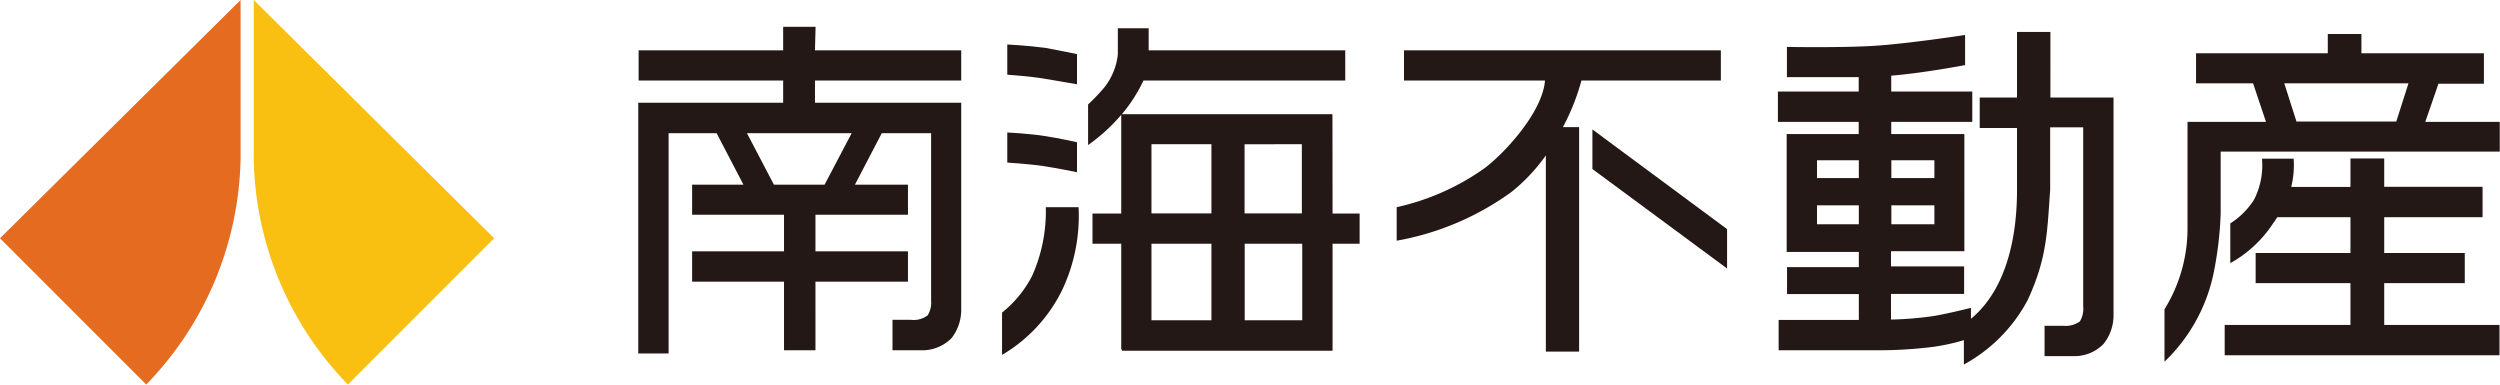
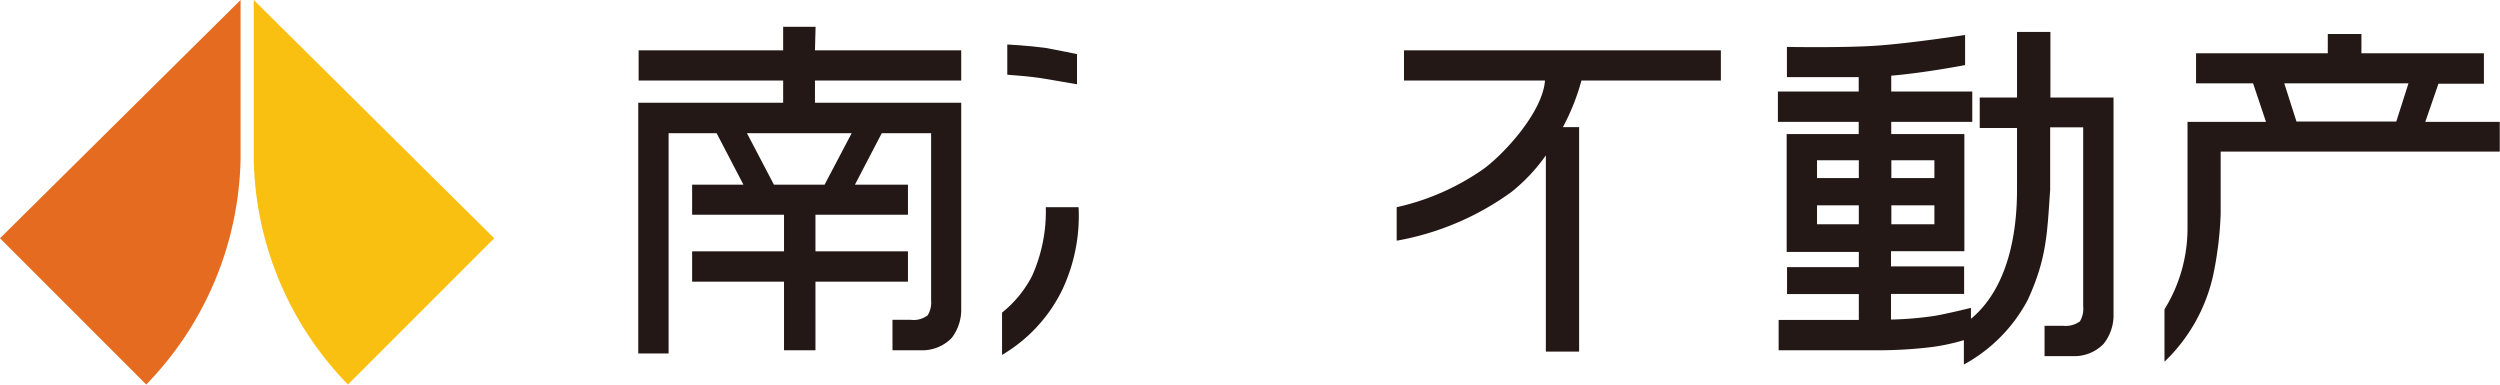
<svg xmlns="http://www.w3.org/2000/svg" width="205.13" height="31.55" viewBox="0 0 205.13 31.55">
  <defs>
    <style>
      .cls-1 {
        fill: #231815;
      }

      .cls-2 {
        fill: #e56b21;
      }

      .cls-3 {
        fill: #f9bf11;
      }
    </style>
  </defs>
  <g id="レイヤー_2" data-name="レイヤー 2">
    <g id="レイヤー_1-2" data-name="レイヤー 1">
      <g>
        <path class="cls-1" d="M67.66,15.15H63.5l-2.21-4.22h8.59l-2.22,4.22M66.92,2.2H64.26V4.13H52.4V6.61H64.26V8.43H52.37V29h2.49V10.93H58.8L61,15.15H56.79v2.47h7.54v3H56.79v2.49h7.54v5.63h2.58V23.11H74.5V20.62H66.91v-3H74.5V15.15H70.15l2.2-4.22H76.4V24.66a2,2,0,0,1-.28,1.21,1.88,1.88,0,0,1-1.39.37h-1.5v2.5H75.8a3.37,3.37,0,0,0,2.28-1,3.8,3.8,0,0,0,.79-2.24V8.43h-12V6.61h12V4.13h-12Z" />
        <path class="cls-1" d="M149.09,16.85h3.43V18.4h-3.43Zm0-3.7h3.43v1.46h-3.43Zm6.1,0h3.53v1.46h-3.53Zm0,3.7h3.53V18.4h-3.53Zm18.23-8.42h0V8h-5.18V2.62H165.5V8h-3.06v2.5h3.06v5.09c0,2.34-.3,7.69-3.78,10.57v-.9s-1.92.48-3,.66a28,28,0,0,1-3.56.3v-2.1h6V21.86h-6V20.61h3.53v0h2.49V11h-6V10h6.65V7.51h-6.65V6.21c2.74-.23,6.06-.87,6.06-.87V2.87s-4.71.72-7.46.89-7.16.09-7.16.09V6.33s3.17,0,5.89,0V7.51h-6.63V10h6.63v1H146.6v9.67h2.49v0h3.43v1.25h-5.89v2.21h5.89v2.12l-6.58,0v2.49h8.25a35.89,35.89,0,0,0,4.36-.27,17,17,0,0,0,2.59-.56v2a12.9,12.9,0,0,0,5.25-5.32c1.58-3.45,1.58-5.53,1.83-9V10.45h2.71v14.7a2,2,0,0,1-.27,1.22,2,2,0,0,1-1.39.36h-1.51v2.49h2.58a3.33,3.33,0,0,0,2.26-1,3.77,3.77,0,0,0,.82-2.26V8.43Z" />
-         <path class="cls-1" d="M102.13,20h4.72v6.28h-4.72Zm-7.65,0H99.4v6.28H94.48Zm0-8.17H99.4v5.68H94.48Zm12.34,0v5.68h-4.7V11.84Zm2.51-2.46H92.05A12.35,12.35,0,0,0,93.73,6.8l.09-.19h16.56V4.13H94.25V2.32H91.72V4.46A5.21,5.21,0,0,1,90.59,7.2a16,16,0,0,1-1.31,1.37V11.9A14.55,14.55,0,0,0,92,9.42v8.1H89.64V20H92v8.68h.06v.1h17.28v0h0V20h2.22V17.52h-2.22Z" />
-         <path class="cls-1" d="M88.37,14.14V11.67s-1.48-.33-2.58-.5c-1.4-.22-3.14-.3-3.14-.3v2.47s1.89.12,3,.29,2.75.51,2.75.51" />
        <path class="cls-1" d="M88.37,6.92V4.44s-1.48-.31-2.58-.51c-1.4-.19-3.14-.28-3.14-.28V6.13s1.89.13,3,.32,2.75.47,2.75.47" />
        <path class="cls-1" d="M85.81,17a12.94,12.94,0,0,1-1.13,5.65,9.35,9.35,0,0,1-2.46,3v3.47a12.58,12.58,0,0,0,4.94-5.34A14.21,14.21,0,0,0,88.5,17H85.81" />
-         <polygon class="cls-1" points="130.66 13.87 141.71 22.03 141.71 18.8 130.66 10.62 130.66 13.87" />
        <path class="cls-1" d="M129.76,6.61H141.2V4.13h-26V6.61h11.57c-.21,2.65-3.42,6.06-5,7.22A19.84,19.84,0,0,1,114.6,17v2.75a22.85,22.85,0,0,0,9.42-4,14.59,14.59,0,0,0,2.82-3v16.1h2.73V10.43h-1.33a18.17,18.17,0,0,0,1.52-3.82" />
-         <path class="cls-1" d="M195.63,23.23h6.61V20.76h-6.61V17.82h8.07V15.33h-8.07V13h-2.77v2.34H188a7.56,7.56,0,0,0,.2-2.32H185.6a6.19,6.19,0,0,1-.66,3.38A6.35,6.35,0,0,1,183,18.33v3.26a9.94,9.94,0,0,0,3.51-3.26c.15-.19.24-.36.35-.51h6v2.94h-7.78v2.47h7.78v3.43H182.54v2.49h22.55V26.66h-9.46V23.23" />
        <path class="cls-1" d="M187.36,6.84h10.26l-1,3.13h-8.19l-1-3.13M199,10l1.08-3.13h3.73V4.37H193.76V2.79H191V4.37H180.19V6.84h4.68L185.93,10h-6.44v8.67a12.62,12.62,0,0,1-1.89,6.71v4.3a14,14,0,0,0,4-7.12,29.44,29.44,0,0,0,.61-5V12.44h22.9V10Z" />
        <path class="cls-2" d="M19.74,0V13.06A27.28,27.28,0,0,1,12,31.55l-12-12L19.74,0" />
        <path class="cls-3" d="M20.82,0V13.06a27.2,27.2,0,0,0,7.73,18.49l12-12L20.82,0" />
      </g>
    </g>
  </g>
</svg>